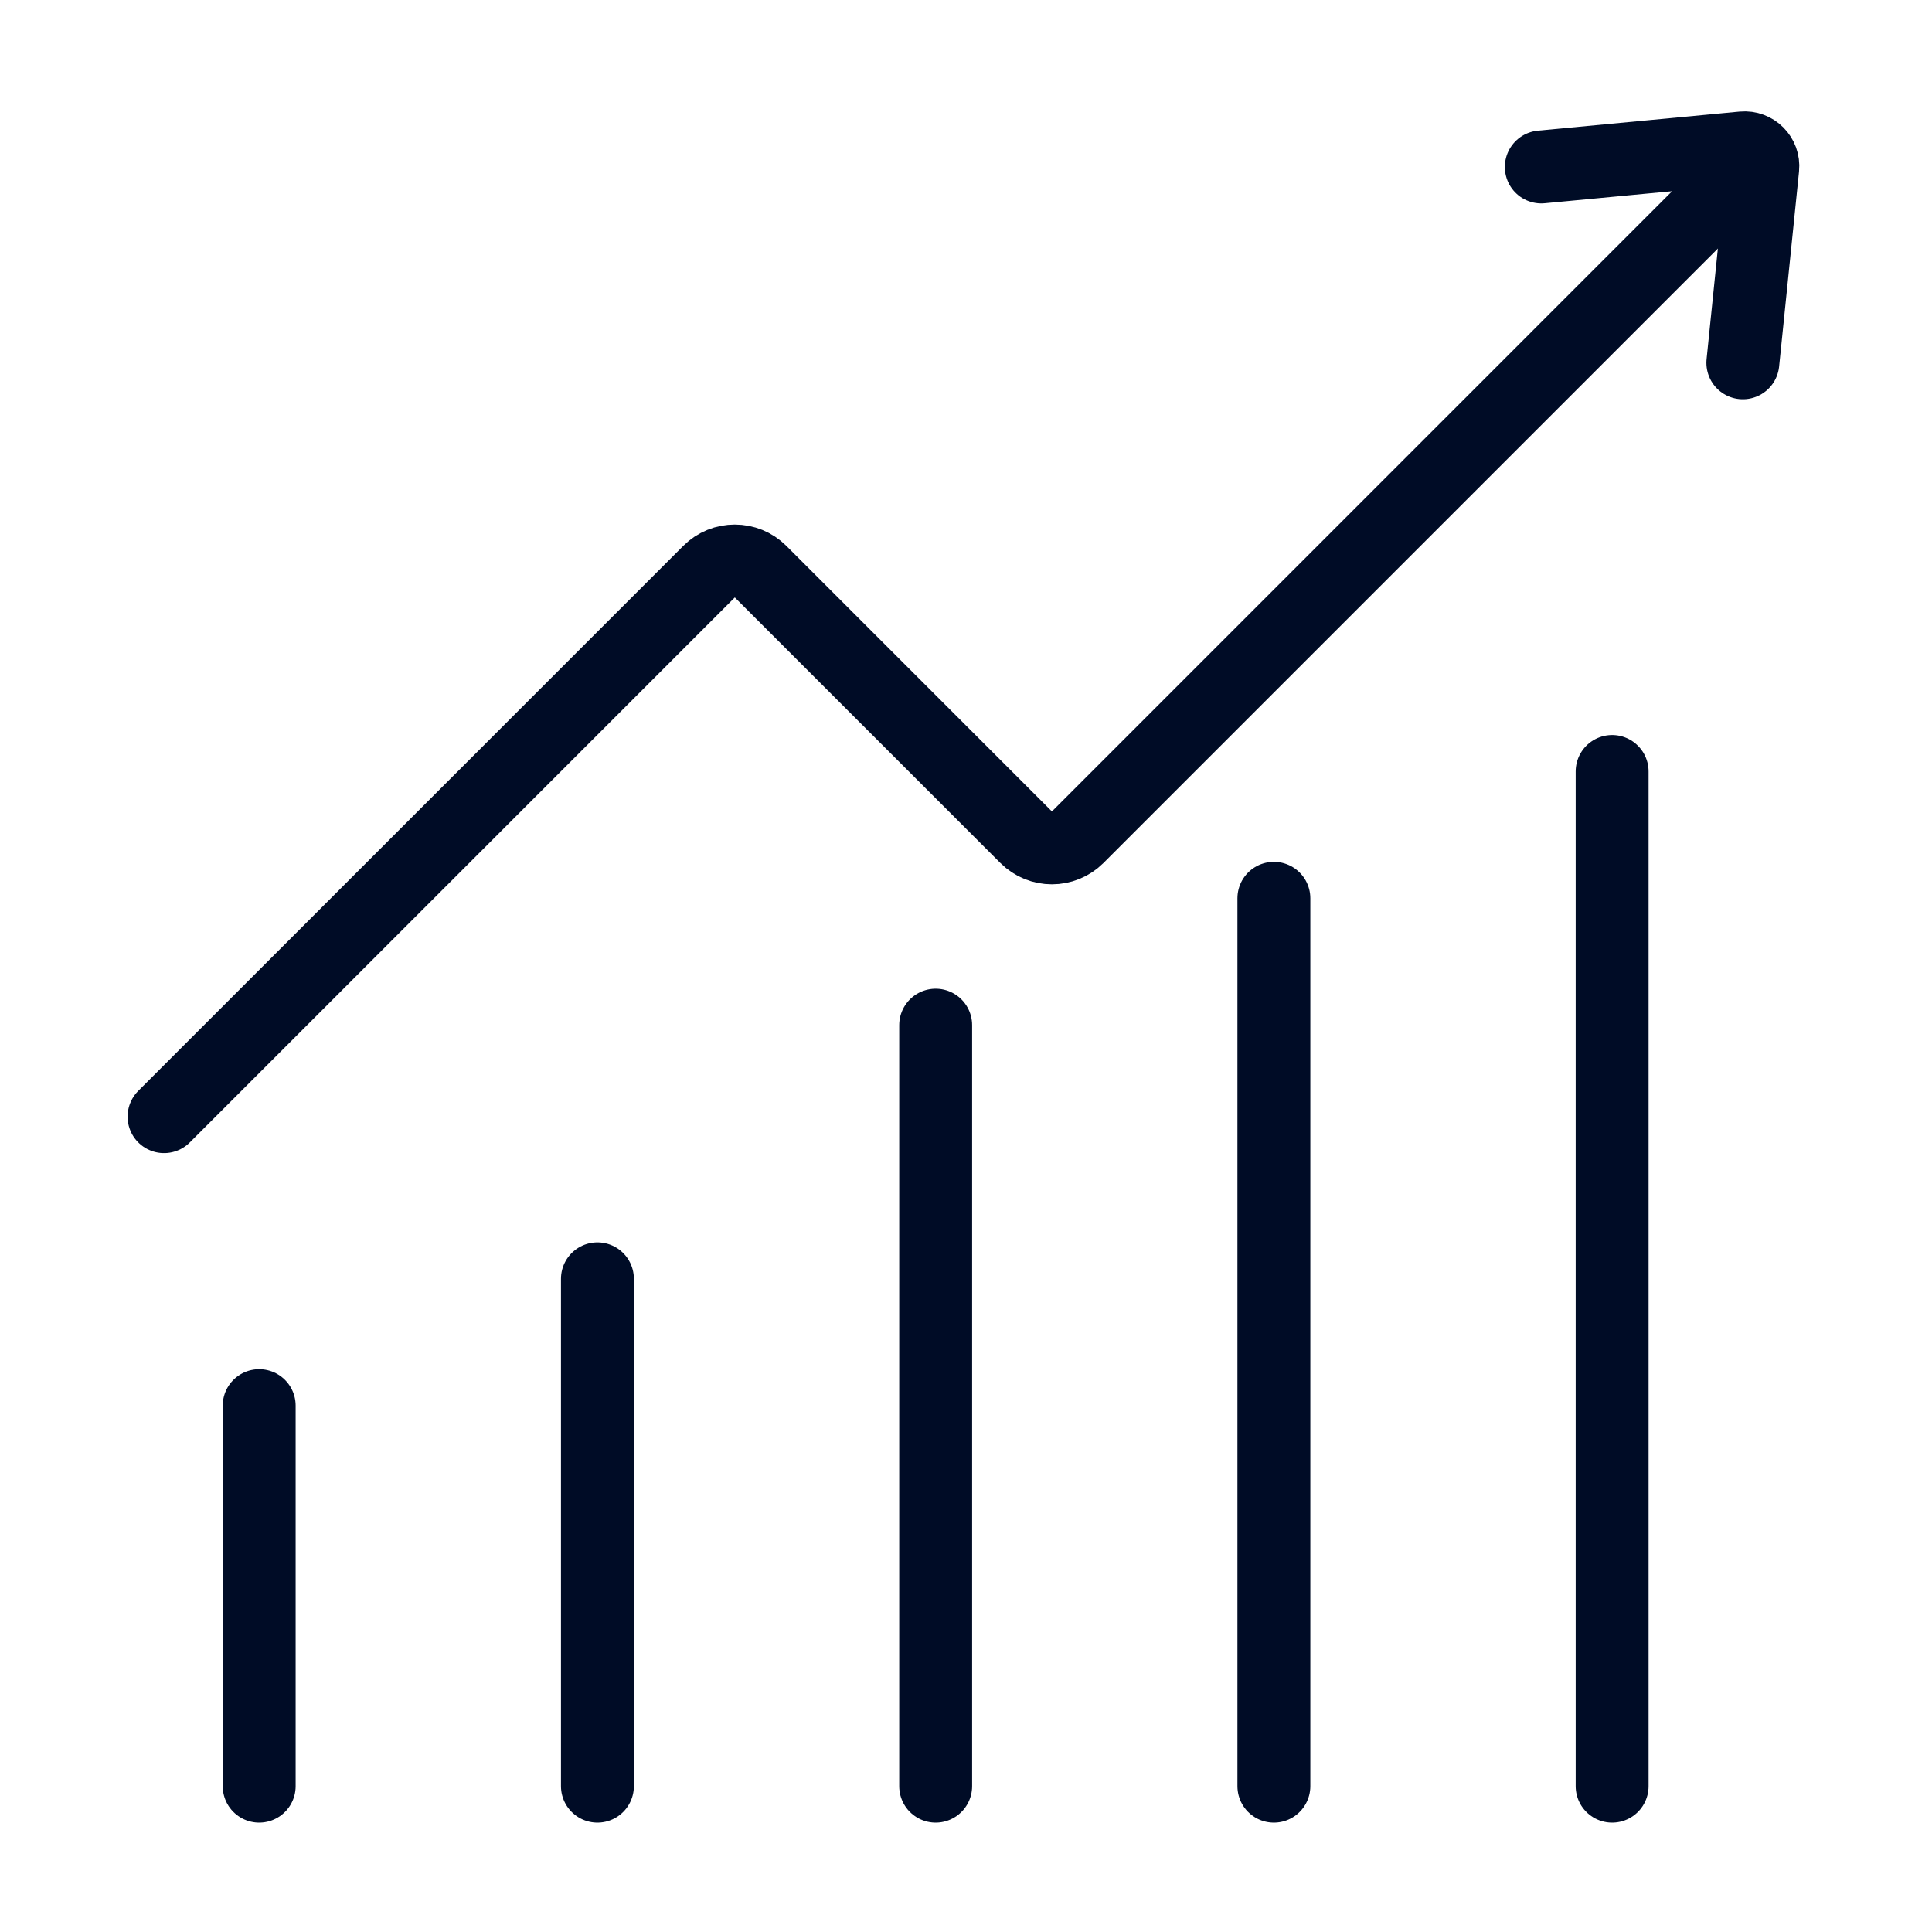
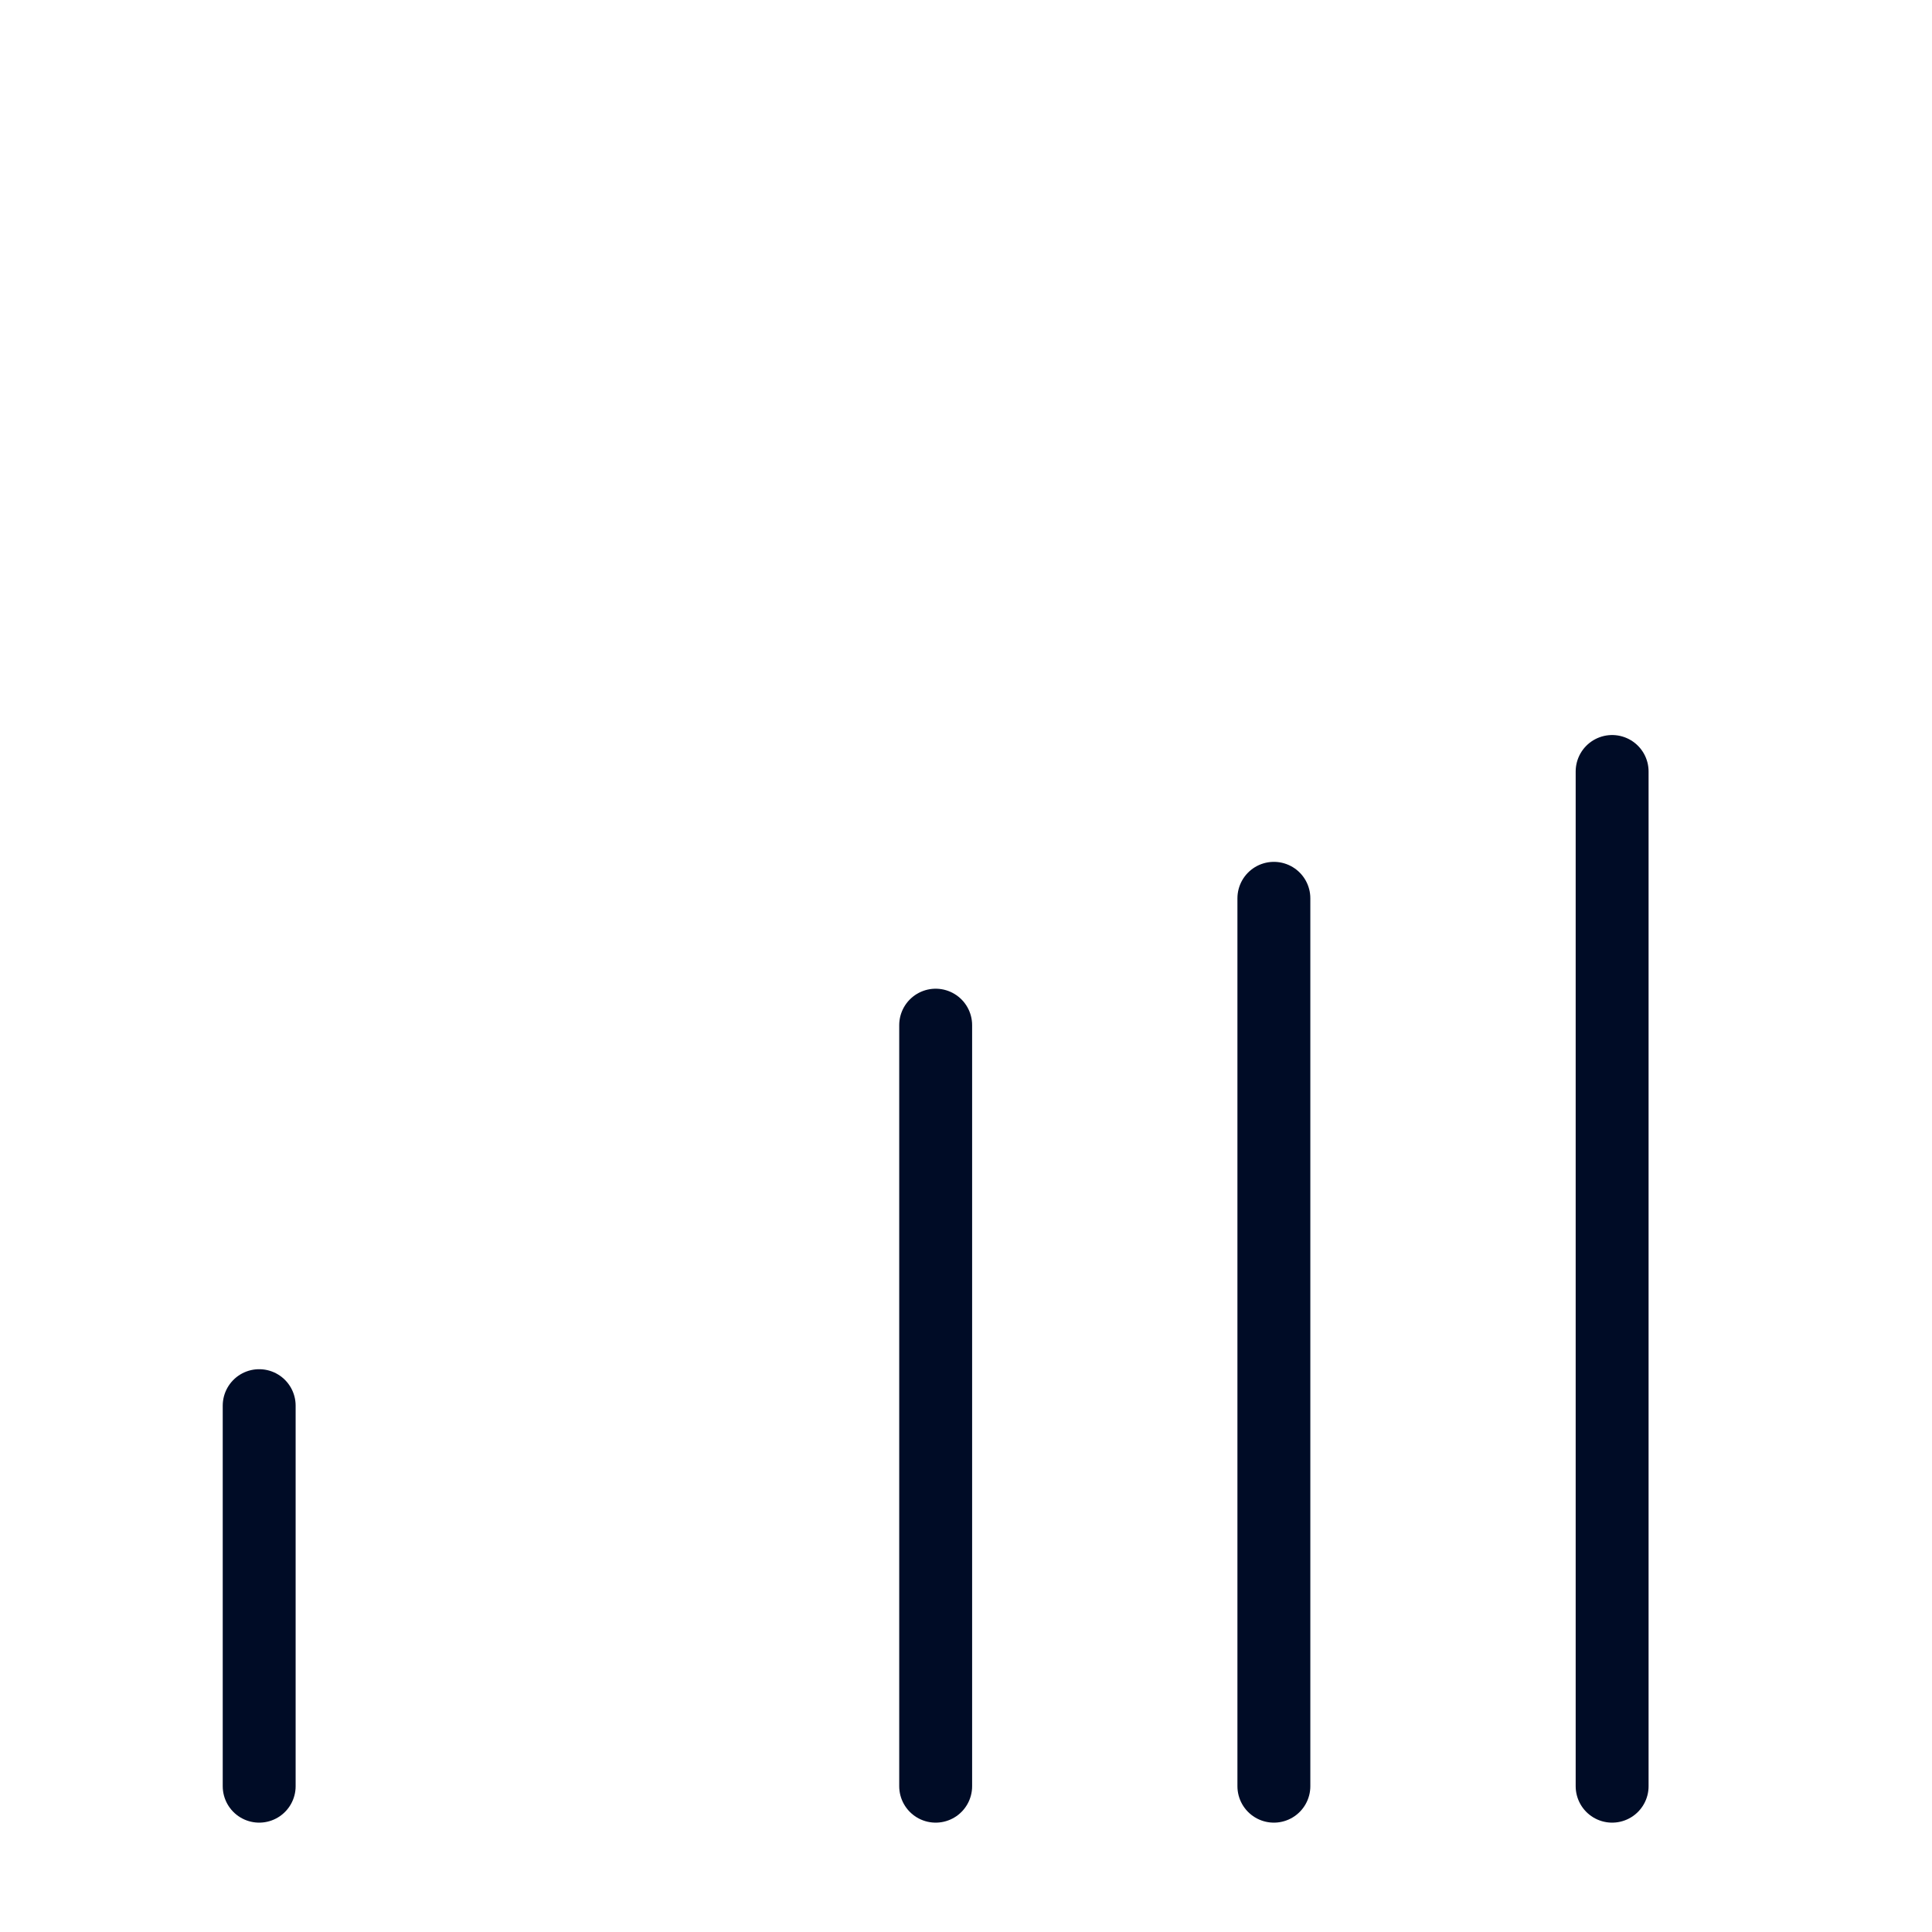
<svg xmlns="http://www.w3.org/2000/svg" width="53" height="53" viewBox="0 0 53 53" fill="none">
  <path d="M7.11 38.561L7.11 49" stroke="#000C26" stroke-width="2" stroke-linecap="round" />
-   <path d="M16.389 35.082V49" stroke="#000C26" stroke-width="2" stroke-linecap="round" />
  <path d="M25.668 28.123L25.668 49" stroke="#000C26" stroke-width="2" stroke-linecap="round" />
  <path d="M34.946 24.643V49" stroke="#000C26" stroke-width="2" stroke-linecap="round" />
  <path d="M44.225 21.164V49" stroke="#000C26" stroke-width="2" stroke-linecap="round" />
-   <path d="M4.5 30.633L19.451 15.682C19.841 15.292 20.474 15.292 20.865 15.682L28.15 22.967C28.54 23.357 29.173 23.357 29.564 22.967L46.834 5.696" stroke="#000C26" stroke-width="2" stroke-linecap="round" />
-   <path d="M42.282 4.58L47.813 4.057C48.126 4.028 48.389 4.292 48.357 4.606L47.811 9.953" stroke="#000C26" stroke-width="2" stroke-linecap="round" />
</svg>